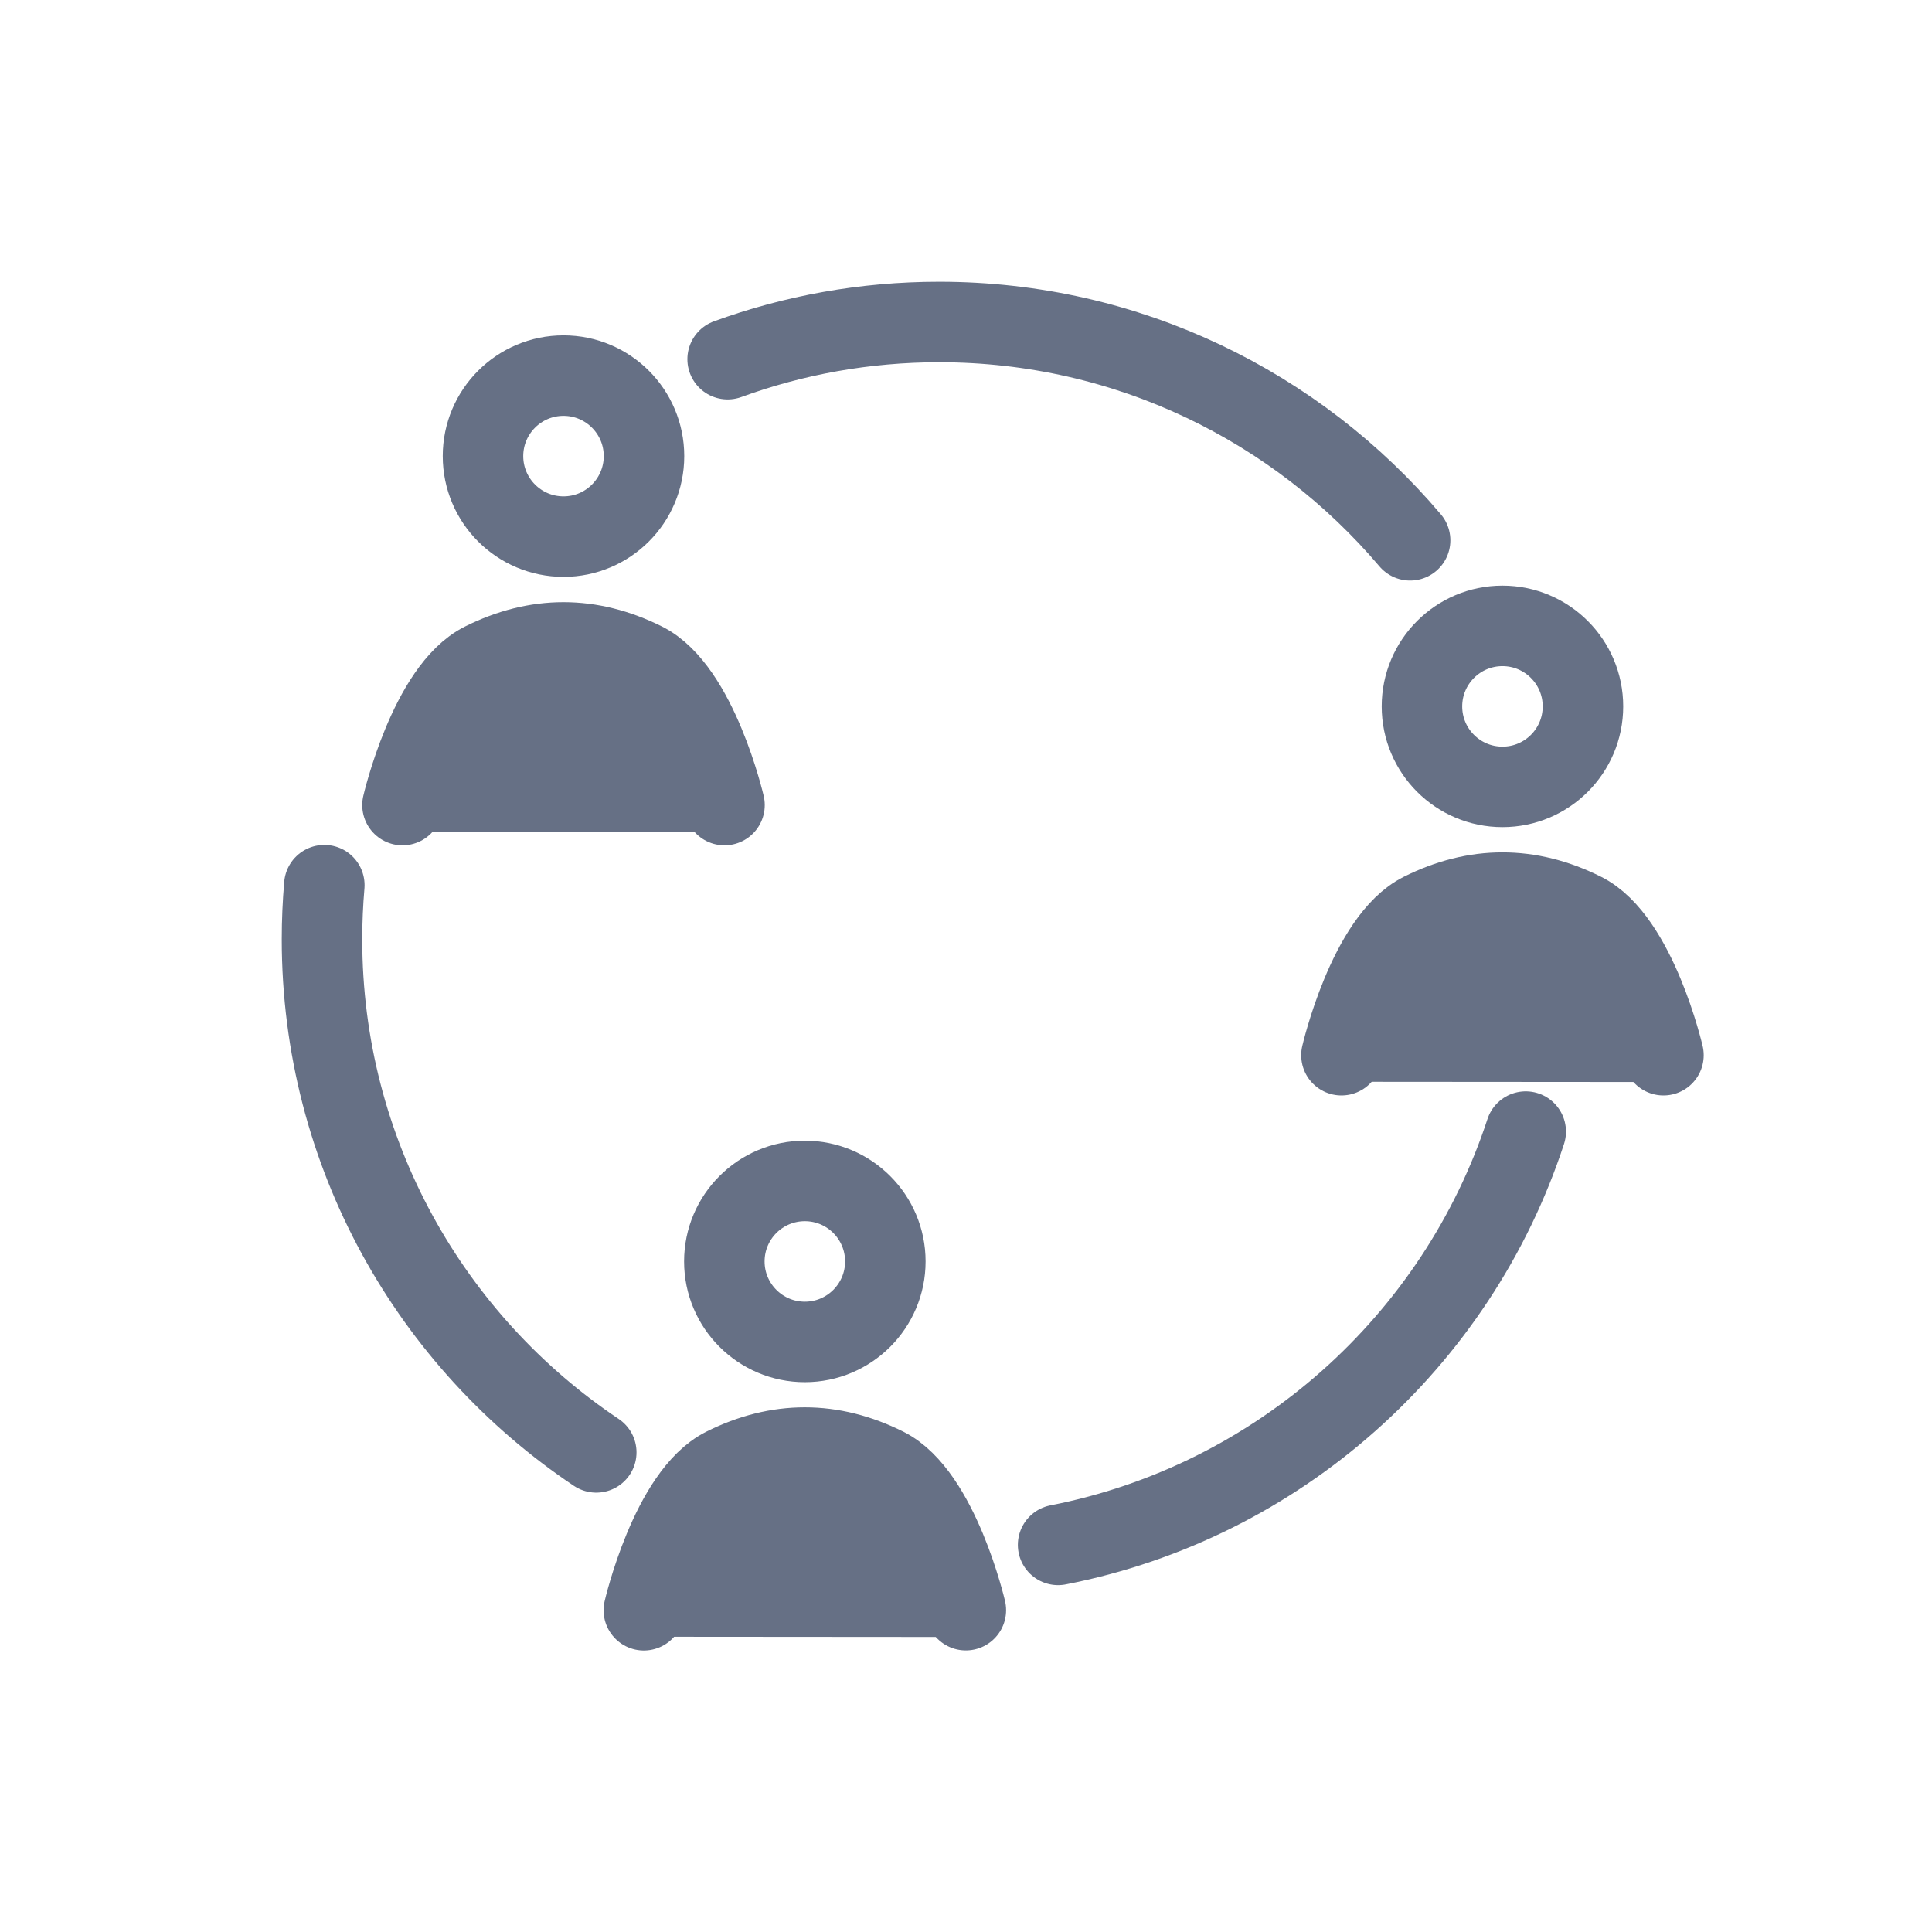
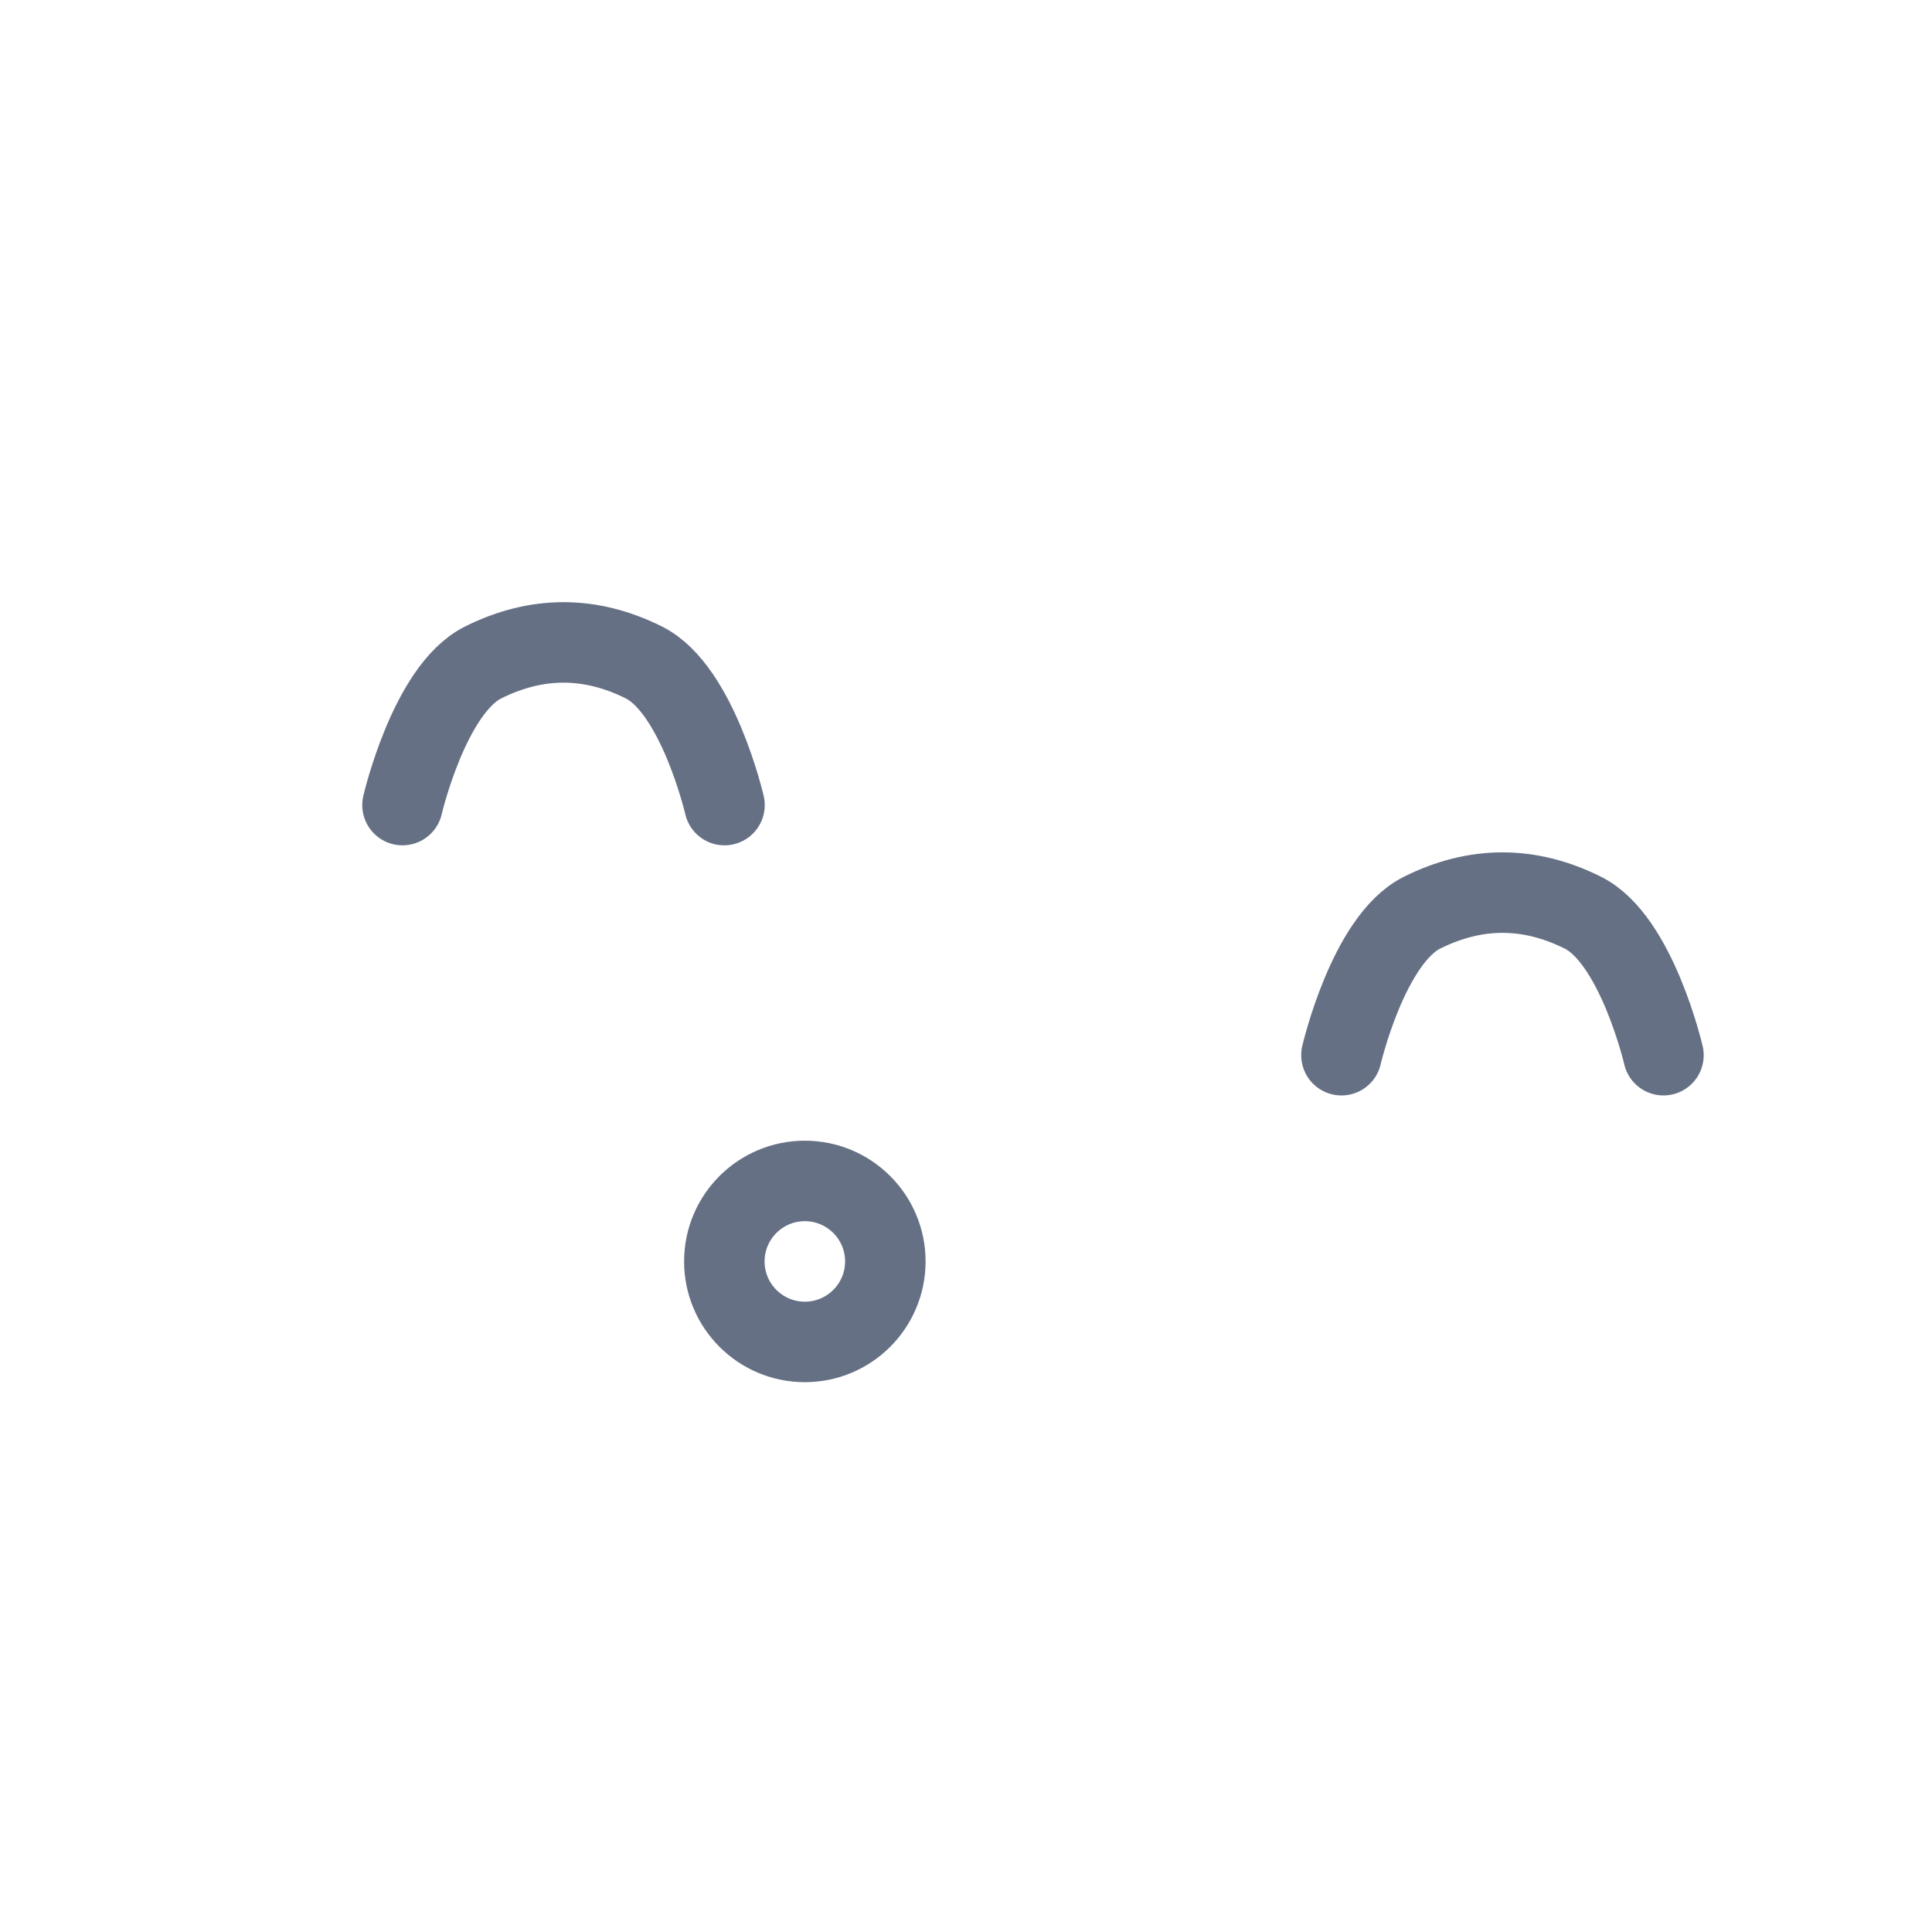
<svg xmlns="http://www.w3.org/2000/svg" width="24" height="24" viewBox="0 0 24 24" fill="none">
-   <path d="M5.701 8.545C6.006 8.276 6.395 8.12 6.801 8.103L6.897 8.099C7.178 8.088 7.458 8.133 7.721 8.232C7.983 8.331 8.224 8.482 8.427 8.675C8.652 8.89 8.802 9.171 8.855 9.477L9.002 10.332L4.975 10.33L5.049 9.768C5.111 9.295 5.343 8.86 5.701 8.545M17.253 11.77L17.451 11.596C17.714 11.365 18.049 11.23 18.399 11.216L18.624 11.206C18.892 11.195 19.158 11.238 19.408 11.333C19.659 11.427 19.887 11.571 20.081 11.755C20.326 11.988 20.489 12.294 20.547 12.628L20.687 13.441L16.66 13.438L16.757 12.701C16.804 12.341 16.98 12.01 17.253 11.77ZM8.896 18.39C9.085 18.223 9.326 18.126 9.579 18.116L9.729 18.11C10.068 18.096 10.406 18.15 10.723 18.27C11.04 18.389 11.331 18.571 11.576 18.805C11.715 18.937 11.807 19.11 11.839 19.299L12.018 20.335L7.991 20.332L8.034 20.006C8.116 19.381 8.423 18.807 8.896 18.39Z" fill="#667085" />
-   <path d="M7 6.666C7.552 6.666 8 6.218 8 5.666C8 5.114 7.552 4.666 7 4.666C6.448 4.666 6 5.114 6 5.666C6 6.218 6.448 6.666 7 6.666Z" stroke="#667085" stroke-miterlimit="10" />
  <path d="M5 10.001C5 10.001 5.333 8.564 6 8.23C6.667 7.897 7.333 7.897 8 8.23C8.667 8.564 9 10.001 9 10.001" stroke="#667085" stroke-linecap="round" stroke-linejoin="round" />
-   <path d="M18.664 9.775C19.216 9.775 19.664 9.328 19.664 8.775C19.664 8.223 19.216 7.775 18.664 7.775C18.112 7.775 17.664 8.223 17.664 8.775C17.664 9.328 18.112 9.775 18.664 9.775Z" stroke="#667085" stroke-miterlimit="10" />
  <path d="M16.664 13.108C16.664 13.108 16.997 11.671 17.664 11.338C18.331 11.005 18.997 11.005 19.664 11.338C20.331 11.671 20.664 13.108 20.664 13.108" stroke="#667085" stroke-linecap="round" stroke-linejoin="round" />
  <path d="M9.998 16.67C10.55 16.67 10.998 16.222 10.998 15.67C10.998 15.118 10.55 14.67 9.998 14.67C9.446 14.67 8.998 15.118 8.998 15.67C8.998 16.222 9.446 16.67 9.998 16.67Z" stroke="#667085" stroke-miterlimit="10" />
-   <path d="M7.998 20.003C7.998 20.003 8.331 18.566 8.998 18.232C9.664 17.899 10.331 17.899 10.998 18.232C11.664 18.566 11.998 20.002 11.998 20.002M17.517 6.712C16.111 5.053 14.012 4 11.667 4C10.743 4 9.859 4.163 9.039 4.462M13.144 19.191C15.882 18.656 18.098 16.665 18.953 14.057M4.029 10.996C4.01 11.219 4 11.443 4 11.667C4 14.325 5.353 16.667 7.407 18.042" stroke="#667085" stroke-linecap="round" stroke-linejoin="round" />
</svg>